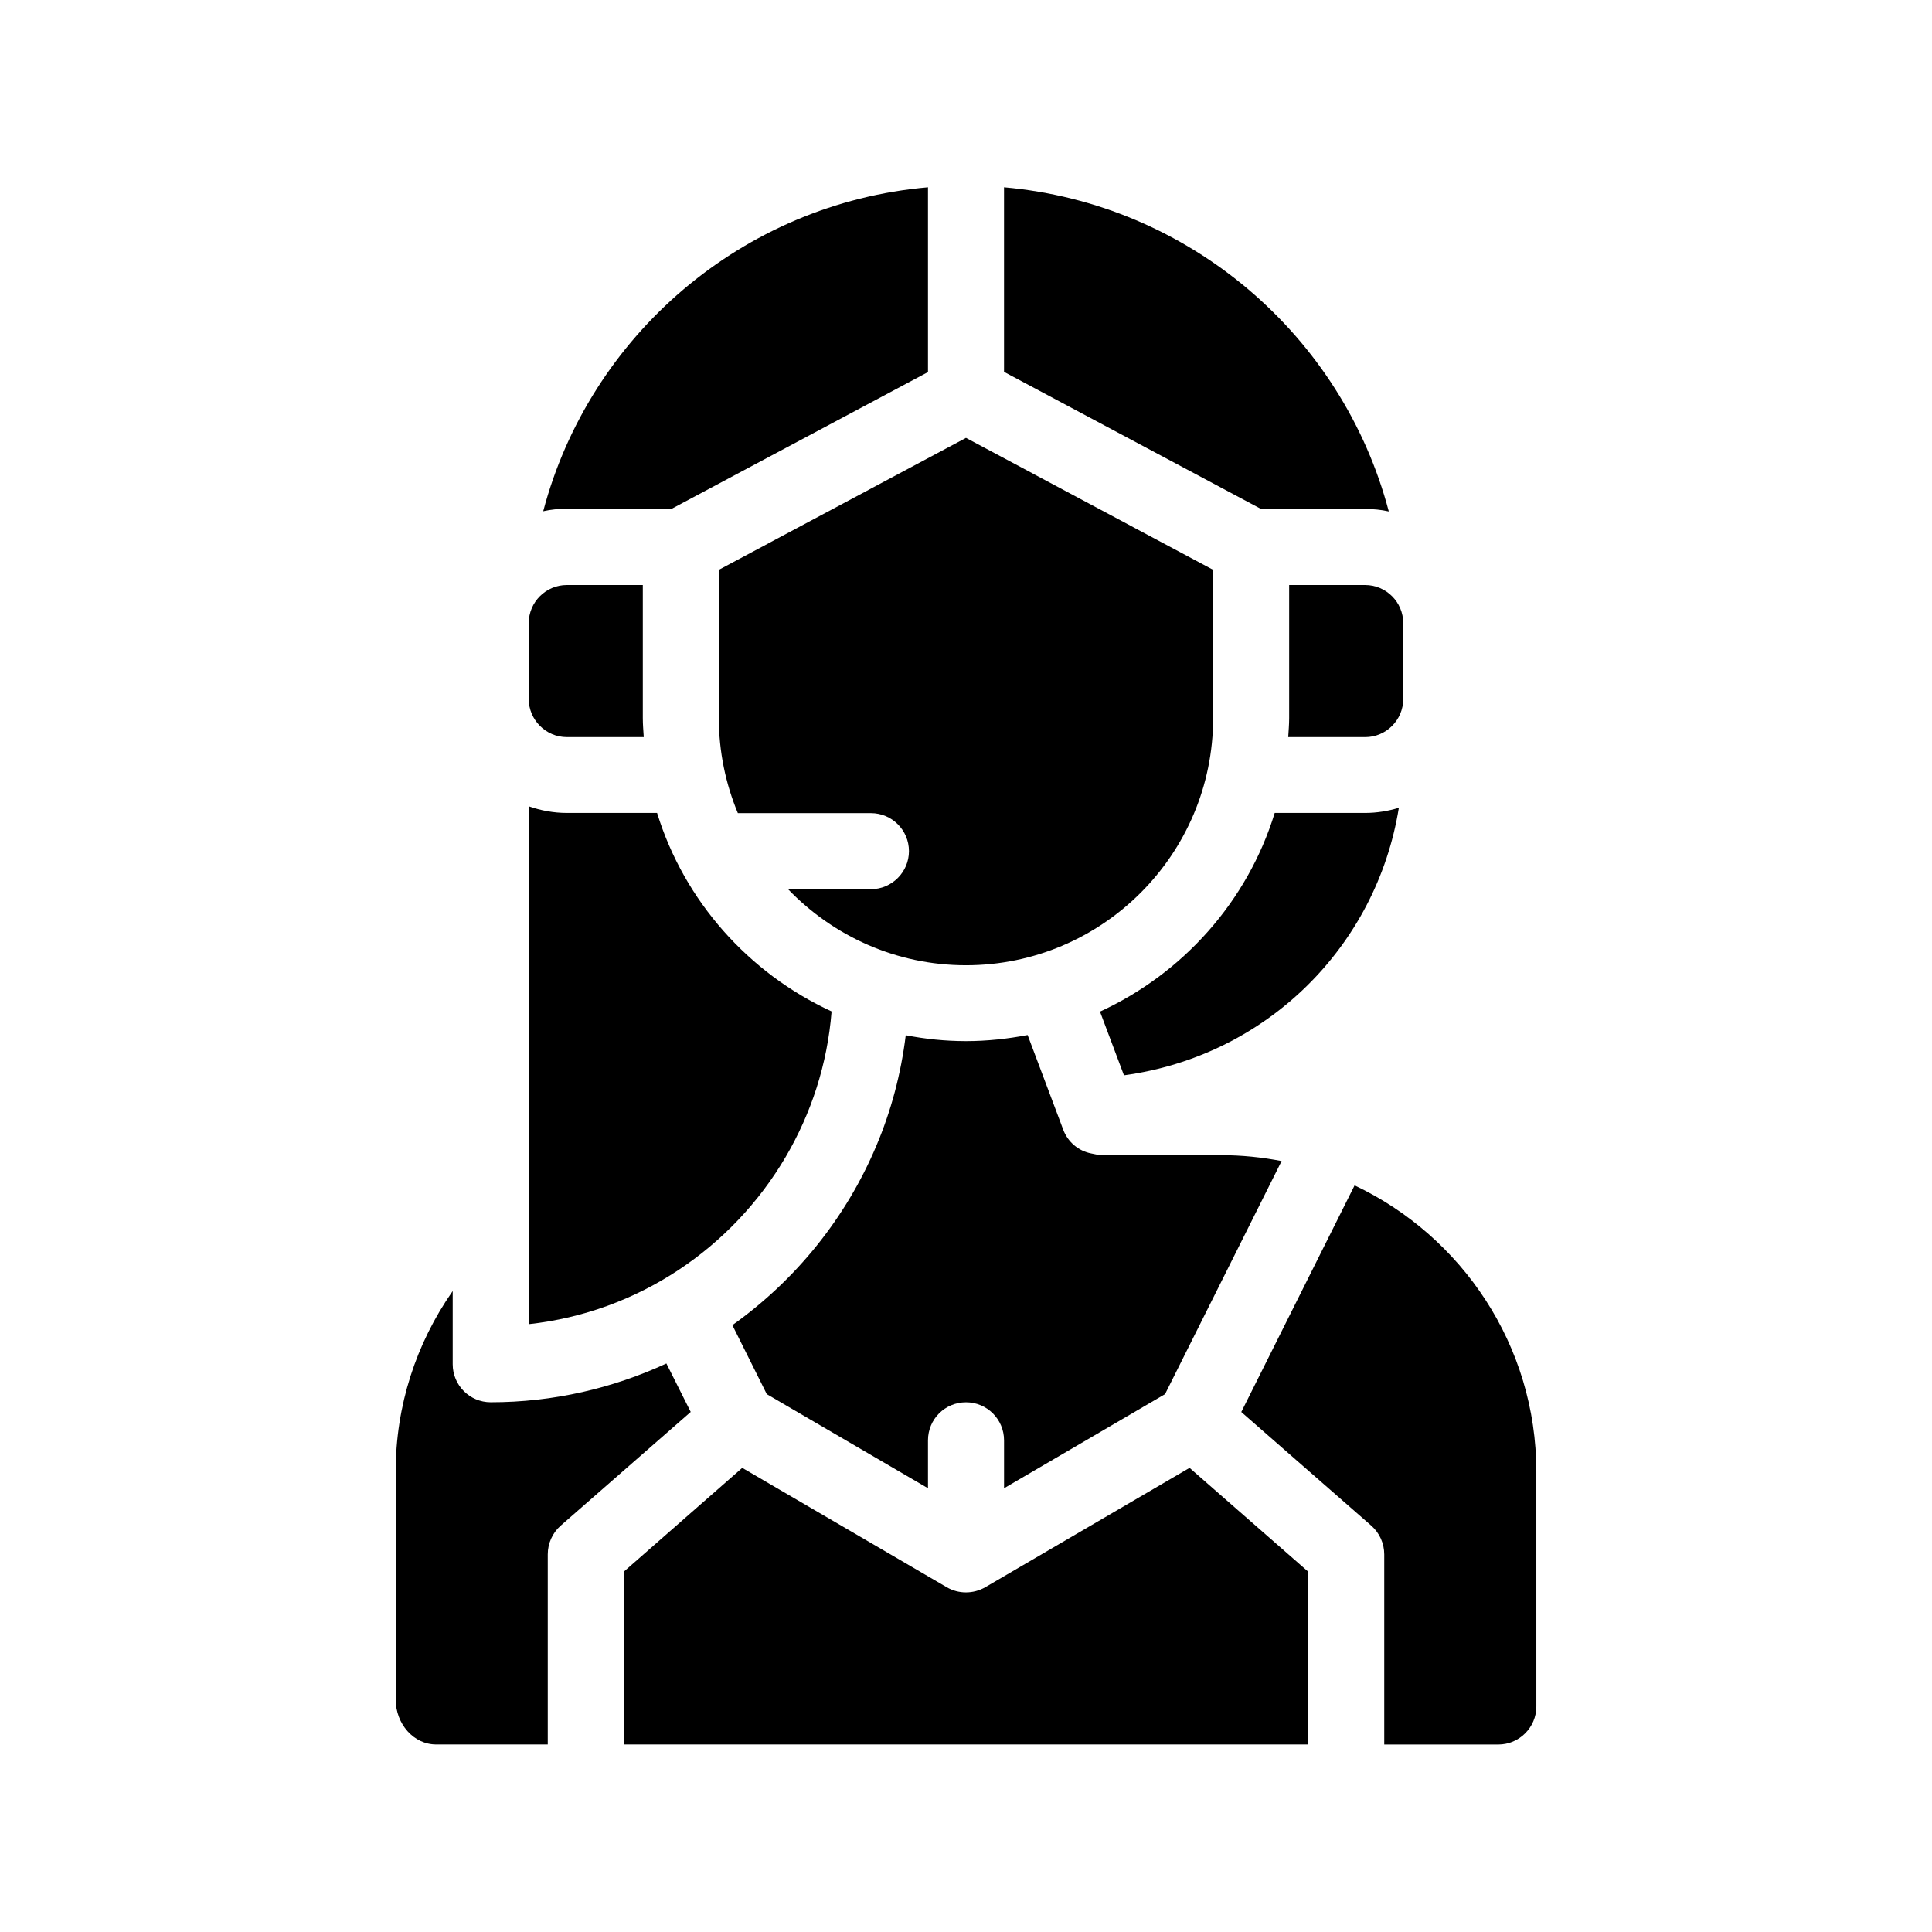
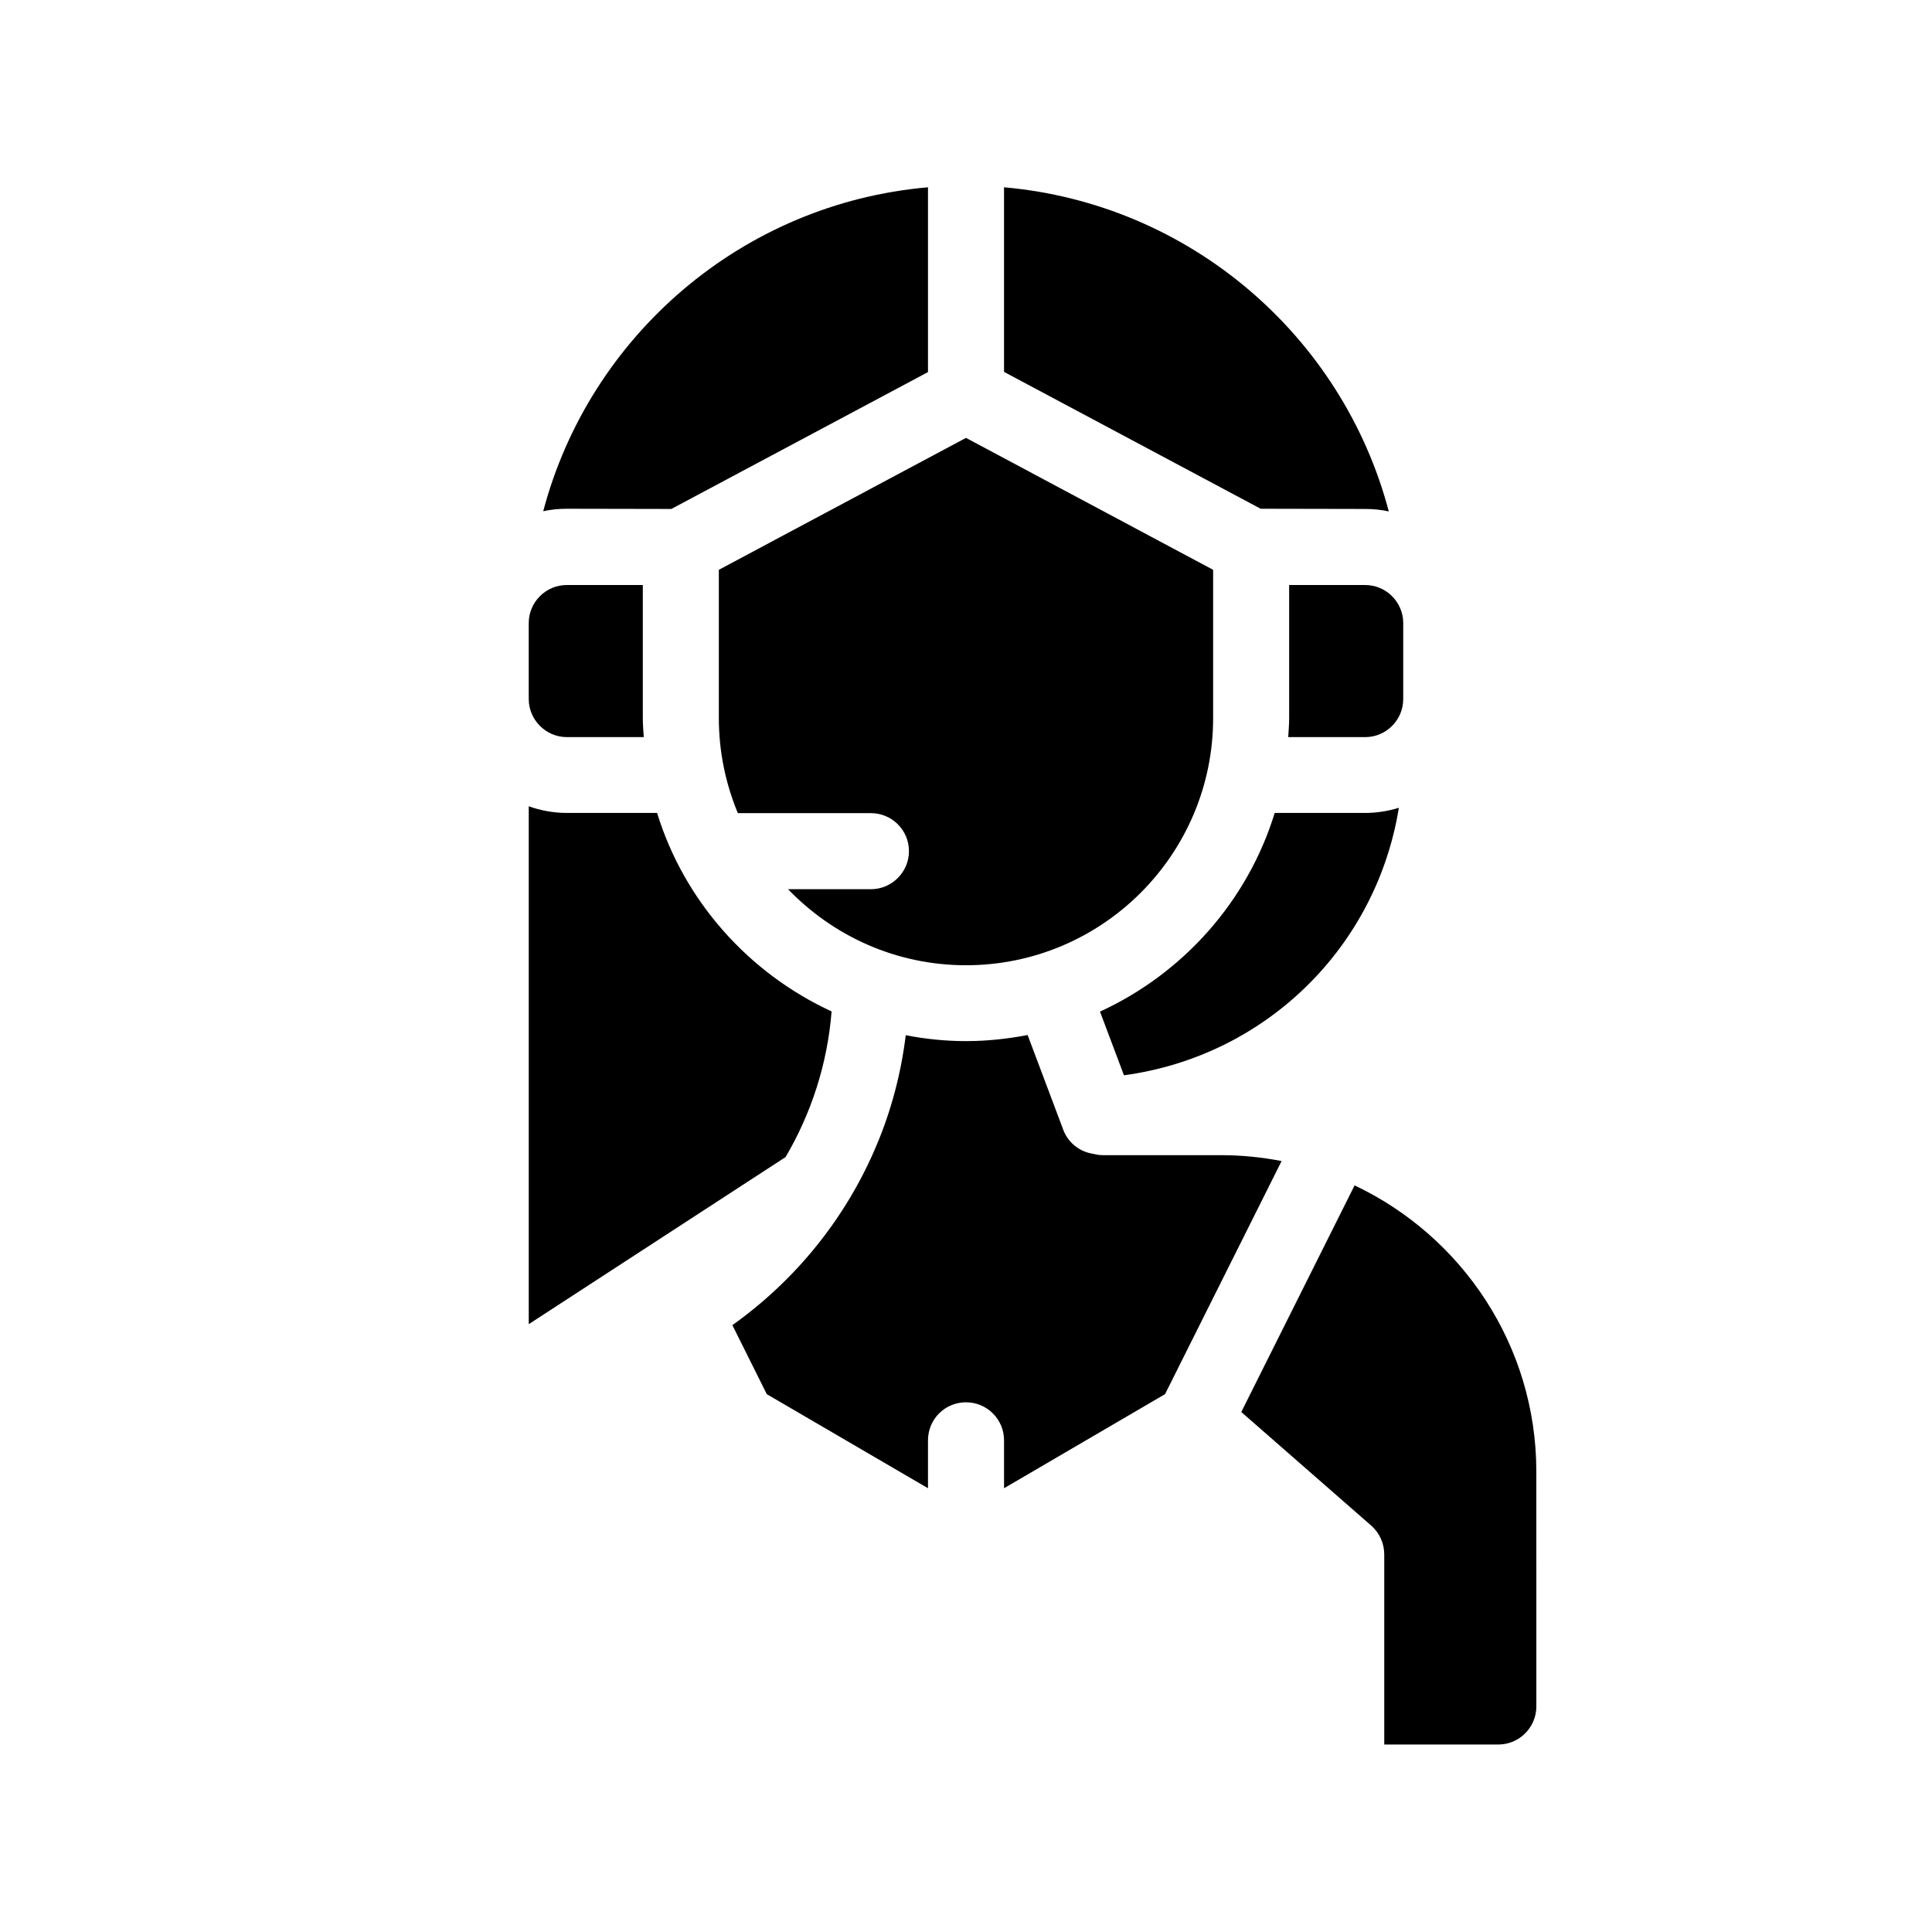
<svg xmlns="http://www.w3.org/2000/svg" fill="#000000" width="800px" height="800px" version="1.1" viewBox="144 144 512 512">
  <g>
    <path d="m502.98 458.14-30.027 60.055 34.461 30.129c2.168 1.914 3.426 4.684 3.426 7.609v50.383h30.23c5.543 0 10.078-4.535 10.078-10.078l-0.004-62.223c0-33.504-19.75-62.422-48.164-75.875z" />
-     <path d="m320.6 505.34c-14.156 6.551-29.926 10.277-46.551 10.277-5.594 0-10.078-4.535-10.078-10.078v-19.395c-9.723 13.906-15.113 30.43-15.113 47.863v60.305c0 6.602 4.785 11.992 10.73 11.992h29.574v-50.383c0-2.922 1.258-5.691 3.426-7.609l34.461-30.129z" />
-     <path d="m405.09 564.64c-3.176 1.812-7.055 1.812-10.176 0l-54.211-31.641-31.387 27.508v45.797h181.37v-45.797l-31.438-27.508z" />
    <path d="m452.75 513.46 30.883-61.766c-5.188-1.008-10.531-1.562-16.02-1.562h-31.234c-0.656 0-1.309-0.051-1.965-0.203l-1.211-0.25c-3.426-0.656-6.246-3.074-7.457-6.348l-0.754-2.016-8.664-23.023c-5.289 1.008-10.73 1.613-16.324 1.613-5.492 0-10.781-0.555-15.973-1.562-1.258 10.227-3.879 20.051-7.758 29.223-8.062 19.195-21.41 35.668-38.188 47.609l9.117 18.289 42.723 24.934v-12.695c0-5.594 4.484-10.078 10.078-10.078 5.543 0 10.078 4.484 10.078 10.078v12.695z" />
-     <path d="m352.19 450.63c6.75-11.488 11.082-24.586 12.191-38.594-21.965-10.125-39.047-29.223-46.25-52.598h-23.93c-3.527 0-6.953-0.656-10.078-1.762v137.24c29.02-3.176 53.91-20.203 68.066-44.285z" />
+     <path d="m352.19 450.63c6.75-11.488 11.082-24.586 12.191-38.594-21.965-10.125-39.047-29.223-46.25-52.598h-23.93c-3.527 0-6.953-0.656-10.078-1.762v137.24z" />
    <path d="m321.91 278.88 68.016-36.273v-48.973c-49.223 4.281-89.68 39.348-101.97 85.848 2.016-0.453 4.082-0.656 6.246-0.656z" />
    <path d="m505.8 278.88c2.117 0 4.231 0.203 6.246 0.656-12.289-46.555-52.797-81.566-101.97-85.902v48.918l68.016 36.273z" />
    <path d="m514.71 358.08c-2.82 0.855-5.844 1.359-8.918 1.359h-23.98c-7.203 23.426-24.285 42.523-46.301 52.648l6.348 16.879c37.789-5.141 66.906-34.109 72.852-70.887z" />
    <path d="m485.64 299.04v35.266c0 1.715-0.152 3.375-0.25 5.039h20.402c5.543 0 10.078-4.535 10.078-10.078v-20.152c0-5.543-4.535-10.078-10.078-10.078z" />
    <path d="m294.2 339.34h20.402c-0.102-1.664-0.25-3.324-0.25-5.039v-35.266h-20.152c-5.543 0-10.078 4.535-10.078 10.078v20.152c0 5.488 4.535 10.074 10.078 10.074z" />
    <path d="m334.5 334.3c0 8.918 1.812 17.434 5.039 25.191h35.266c5.543 0 10.078 4.484 10.078 10.078 0 5.543-4.535 10.078-10.078 10.078h-21.965c11.941 12.395 28.617 20.152 47.156 20.152 36.125 0 65.496-29.371 65.496-65.496v-39.297l-65.496-34.965-65.496 34.965z" />
  </g>
</svg>